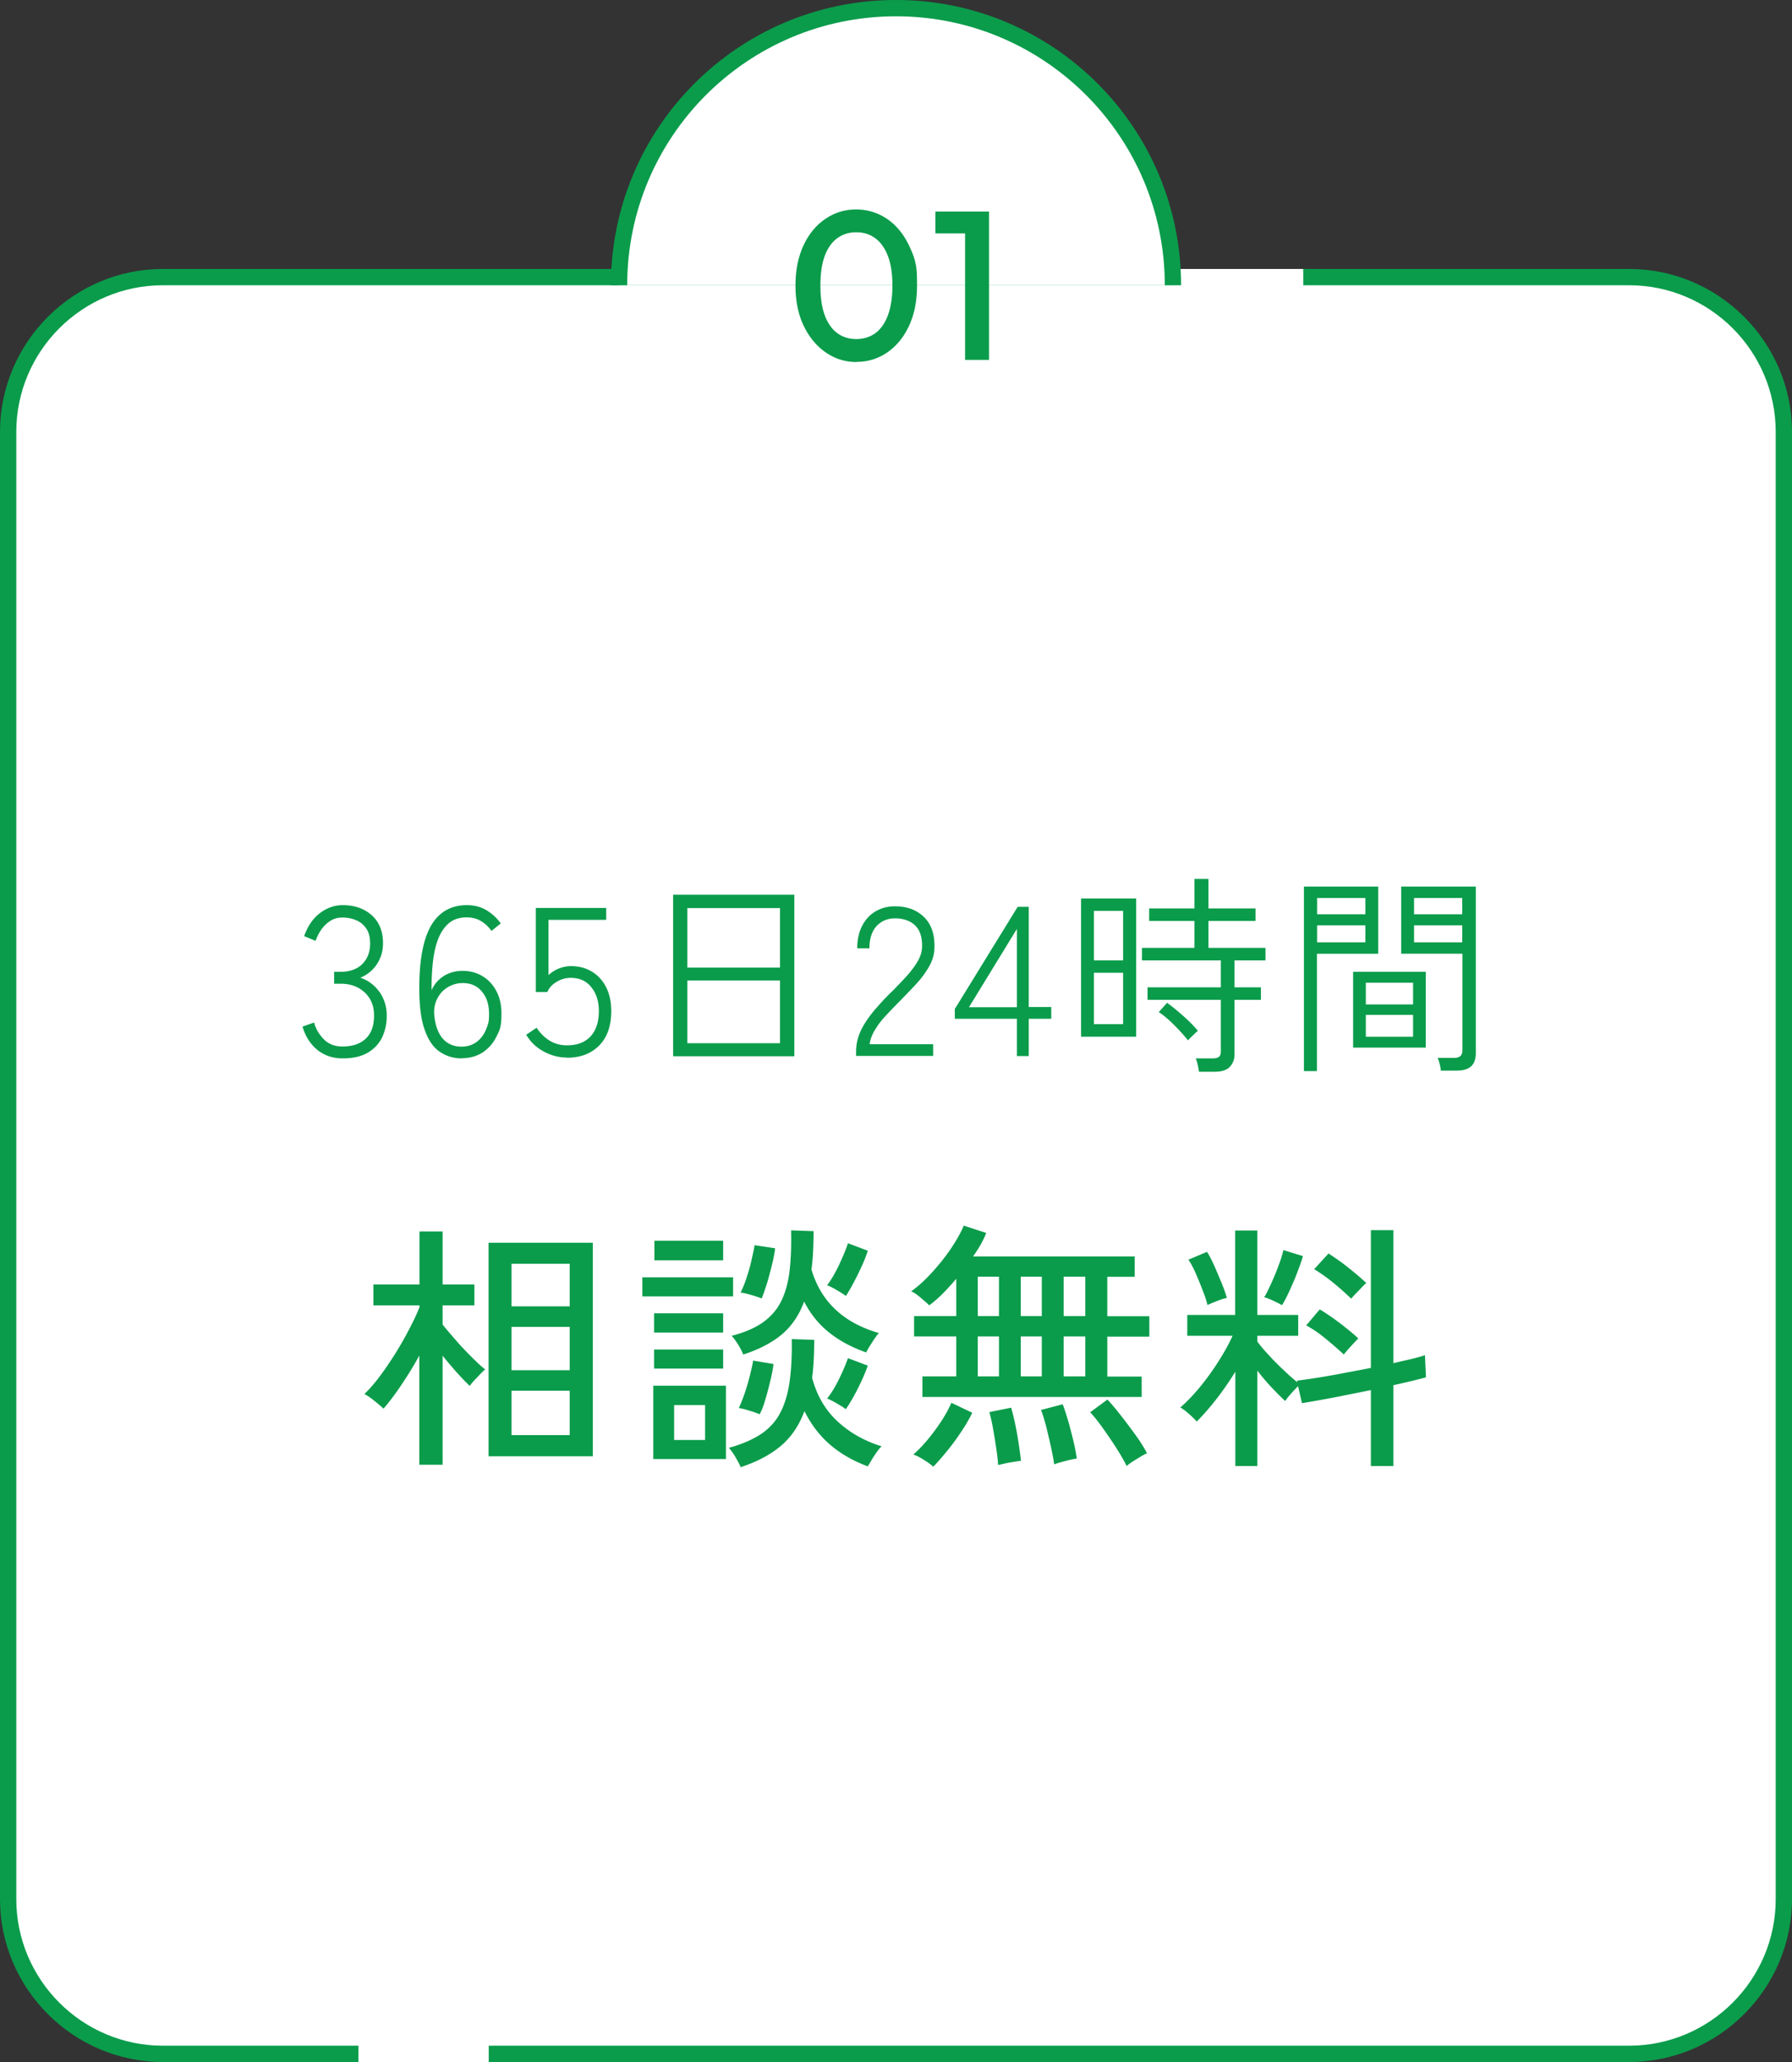
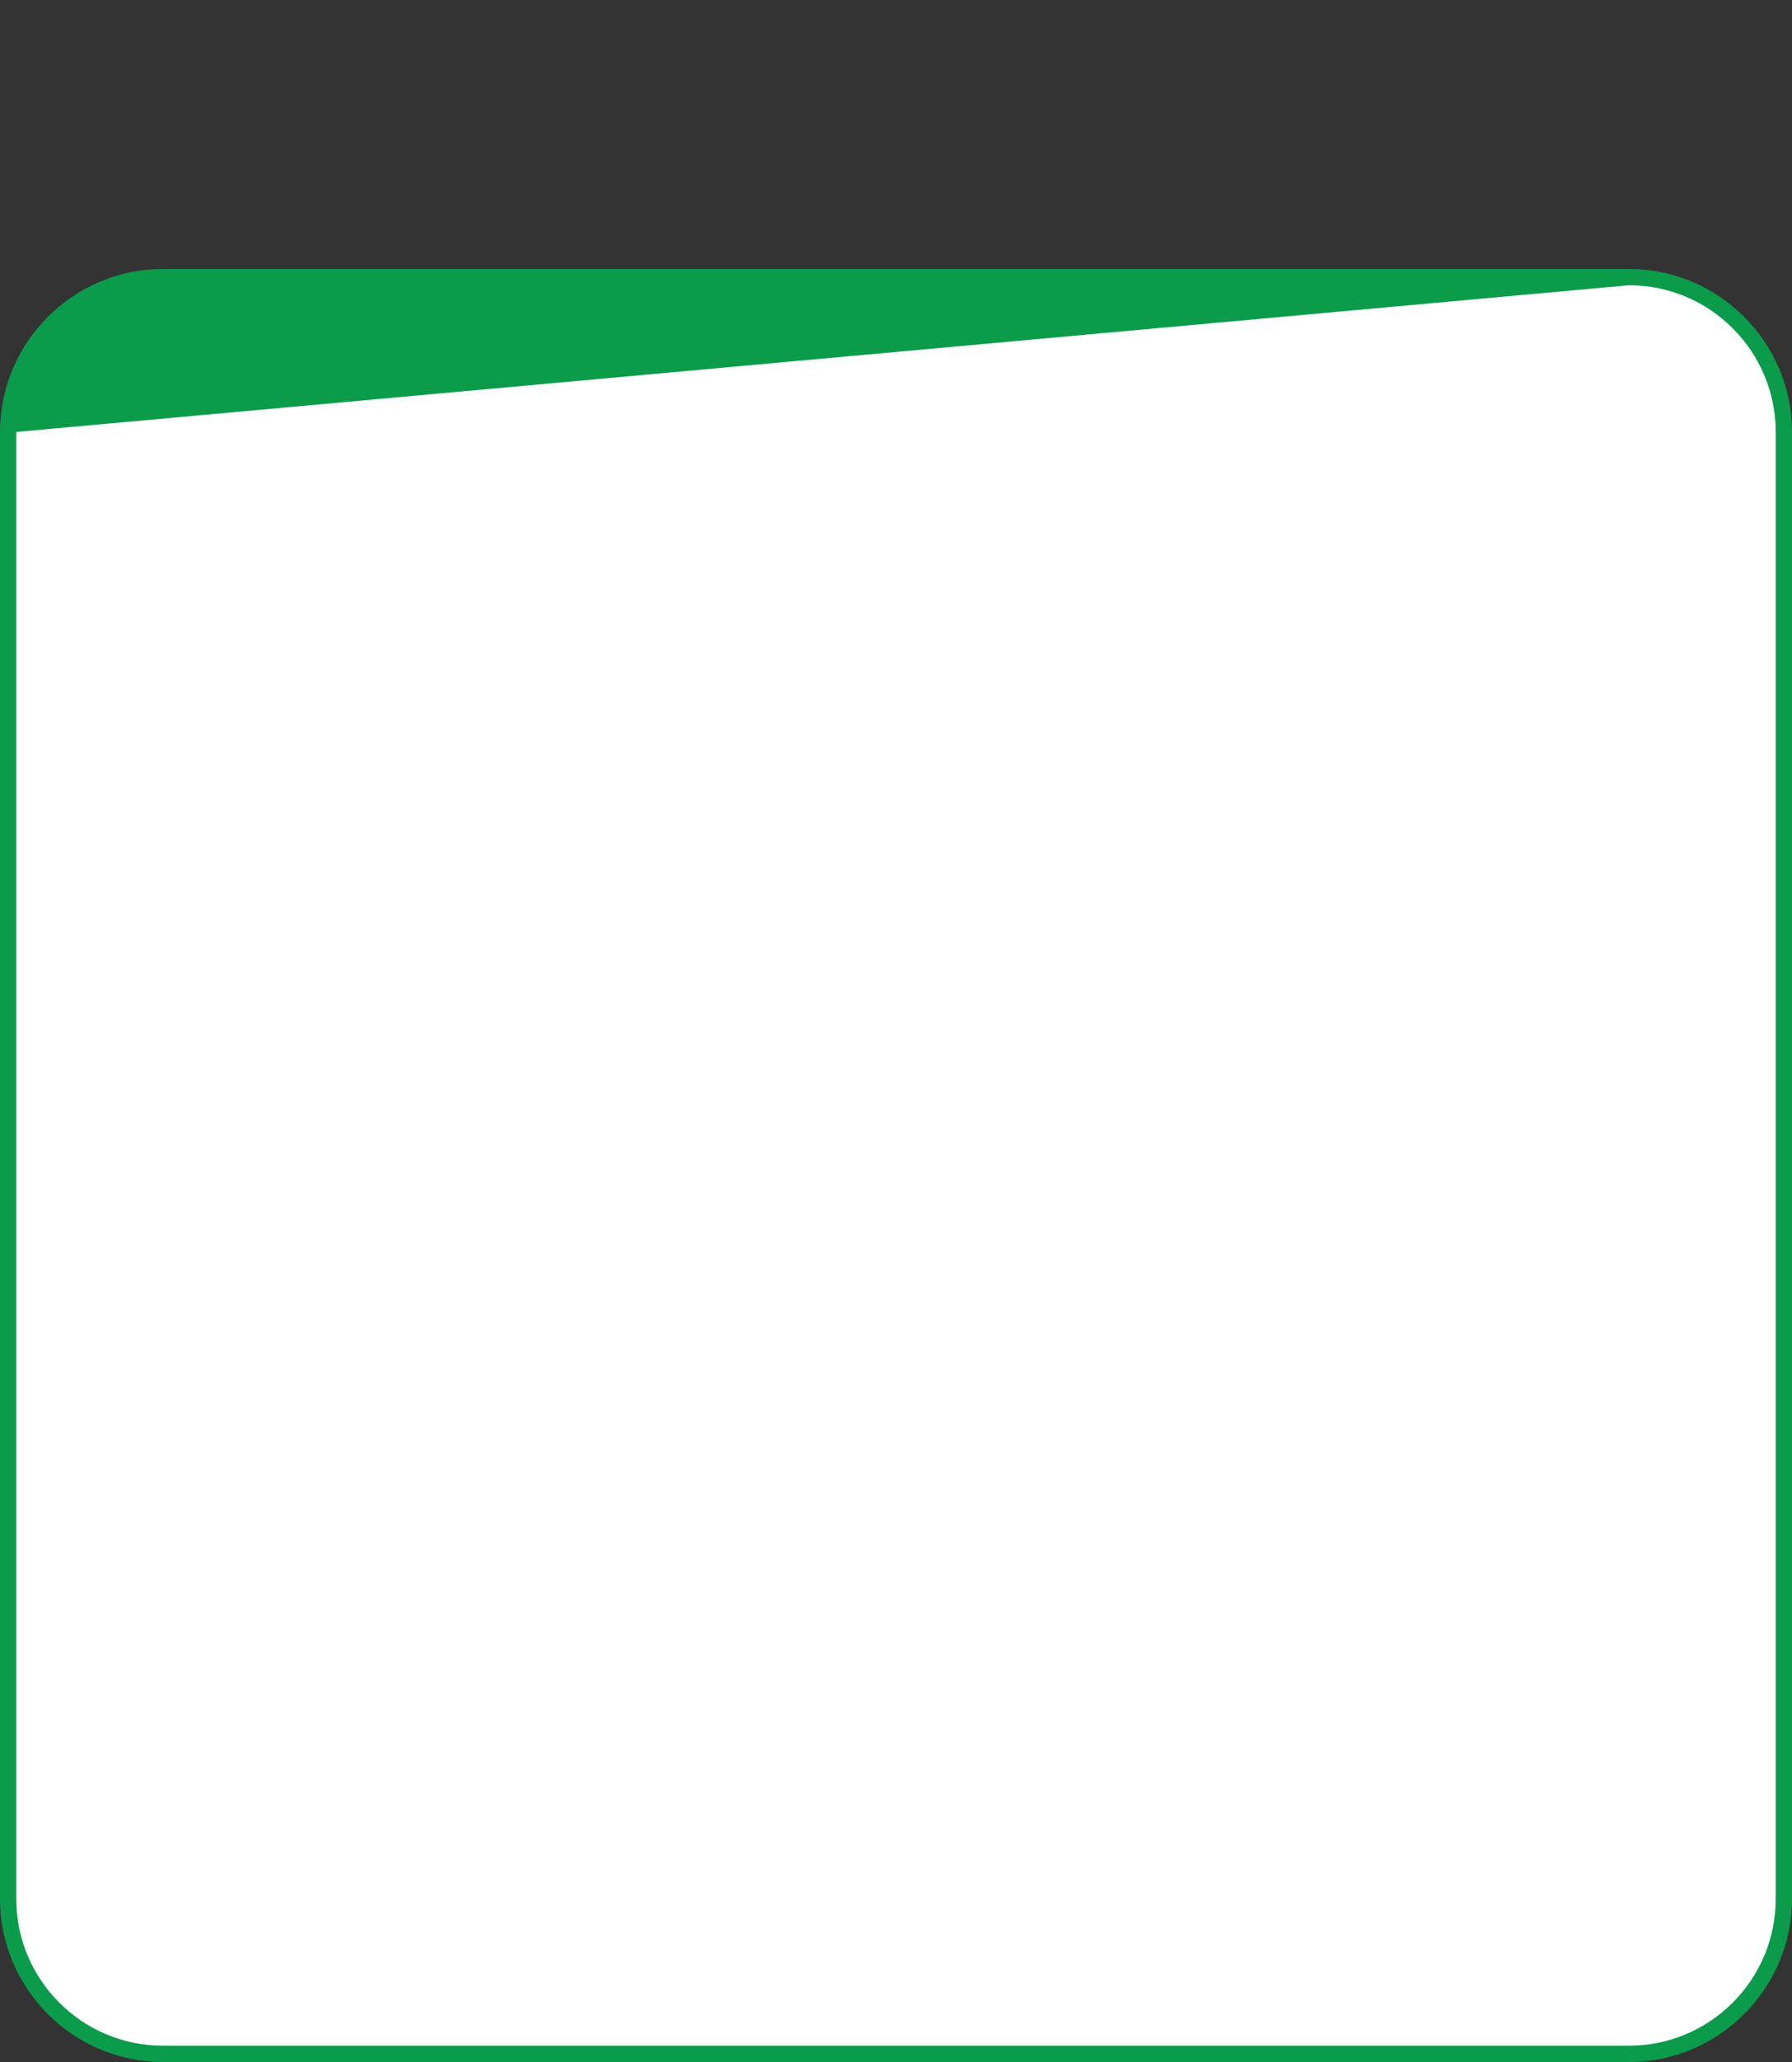
<svg xmlns="http://www.w3.org/2000/svg" id="_レイヤー_2" viewBox="0 0 110 126.5">
  <rect x="0" y="0" width="110" height="126.5" fill="#333333" stroke="none" />
  <defs>
    <style>.cls-1,.cls-2{fill:#0a9c4b;stroke-width:0}.cls-2{fill:#fff}</style>
  </defs>
  <g id="layer1">
    <rect width="109" height="109" x=".5" y="17" class="cls-2" rx="9.5" ry="9.5" />
-     <path d="M100 17.5c4.96 0 9 4.04 9 9v90c0 4.96-4.04 9-9 9H10c-4.96 0-9-4.04-9-9v-90c0-4.96 4.04-9 9-9zm0-1H10c-5.5 0-10 4.5-10 10v90c0 5.5 4.5 10 10 10h90c5.5 0 10-4.5 10-10v-90c0-5.5-4.5-10-10-10" class="cls-1" />
-     <path d="M72 16.5h8v2h-8zm-50 108h8v2h-8z" class="cls-2" />
-     <path d="M38 17.5c0-9.39 7.61-17 17-17s17 7.61 17 17" style="fill:#fff;stroke:#0a9c4b;stroke-miterlimit:10" />
-     <path d="M21.04 64.93c-.62 0-1.14-.18-1.57-.53-.43-.36-.73-.83-.9-1.42l.71-.25c.1.38.3.72.59 1.02s.67.45 1.15.45c.62 0 1.09-.16 1.43-.48s.51-.79.51-1.42c0-.59-.19-1.06-.58-1.42s-.88-.53-1.48-.53h-.39v-.73h.39c.57 0 1.02-.16 1.34-.48q.48-.48.48-1.26c0-.38-.08-.69-.24-.92s-.37-.41-.63-.51c-.26-.11-.54-.16-.83-.16s-.54.07-.75.21c-.22.14-.4.32-.55.53-.15.22-.26.45-.35.69l-.7-.29c.22-.62.54-1.09.97-1.41.43-.33.89-.49 1.4-.49.73 0 1.32.21 1.78.62s.69.99.69 1.72c0 .49-.13.91-.38 1.29-.25.37-.59.65-1.01.82.48.16.87.46 1.17.87q.45.63.45 1.47c0 .49-.1.94-.29 1.33s-.49.71-.89.94-.91.34-1.52.34m7.32 0c-.53 0-.99-.14-1.4-.43s-.71-.76-.93-1.44c-.22-.67-.31-1.59-.29-2.76.03-1.66.3-2.86.79-3.63.49-.76 1.2-1.14 2.12-1.14.46 0 .86.1 1.21.31s.64.48.88.81l-.57.46c-.18-.25-.39-.45-.64-.6-.24-.15-.54-.23-.88-.23-.45 0-.82.12-1.1.36s-.5.57-.66.98c-.16.42-.26.89-.32 1.43s-.08 1.1-.08 1.7c.17-.38.43-.67.76-.88.33-.2.71-.31 1.14-.31s.84.1 1.2.31.65.51.86.9q.33.585.33 1.41c0 .825-.1 1.01-.31 1.42-.2.41-.49.73-.85.97-.36.23-.79.35-1.27.35Zm-.04-.72c.37 0 .68-.1.94-.29q.375-.285.57-.75c.195-.465.19-.63.19-.98 0-.56-.15-1.02-.44-1.36-.29-.35-.68-.52-1.17-.52-.35 0-.66.09-.95.27s-.5.43-.65.75-.19.67-.14 1.06c.07.59.25 1.04.53 1.35s.66.47 1.13.47Zm6.48.67c-.5 0-.98-.13-1.44-.38s-.81-.6-1.06-1.02l.64-.43c.23.35.5.61.81.8.32.19.67.28 1.05.28.62 0 1.11-.18 1.45-.55s.51-.89.51-1.55c0-.59-.15-1.08-.46-1.46-.3-.39-.73-.58-1.27-.58-.3 0-.59.08-.87.25s-.46.37-.56.62h-.71V55.7h4.32v.73h-3.54v3.39c.17-.16.38-.3.63-.4s.5-.15.75-.15c.48 0 .9.11 1.27.33s.67.54.88.95.32.9.32 1.48c0 .92-.25 1.62-.75 2.12s-1.16.74-1.96.74Zm6.52-.08v-9.91h7.44v9.91zm.87-5.44h5.69v-3.65h-5.69zm0 4.64h5.69v-3.85h-5.69zm10.36.79v-.29c0-.44.1-.86.29-1.27.19-.4.46-.8.79-1.2.33-.39.7-.8 1.12-1.2.31-.31.6-.62.88-.92.27-.3.5-.6.68-.9s.28-.6.29-.9c.02-.59-.12-1.03-.42-1.33-.3-.29-.72-.44-1.25-.44-.45 0-.82.16-1.12.47-.29.32-.44.77-.44 1.37h-.75c0-.52.1-.98.29-1.36.2-.39.47-.69.82-.9s.75-.32 1.2-.32c.75 0 1.34.22 1.79.66s.66 1.06.64 1.86c0 .4-.11.78-.31 1.14s-.45.71-.76 1.05-.64.68-.99 1.04q-.45.45-.87.9c-.42.45-.51.6-.7.9s-.31.61-.35.91h3.9v.72h-4.71Zm9.87 0V62.5h-3.81v-.6l3.86-6.27h.68v6.15h1.38v.72h-1.38v2.29zm-2.94-3h2.94v-4.8zm6.88 1.81v-8.48h3.38v8.48zm.79-4.68h1.79v-3.04h-1.79zm0 3.91h1.79v-3.15h-1.79zm6.45 2.92c-.02-.12-.04-.26-.08-.43s-.08-.29-.12-.39h1.03c.19 0 .32-.03.4-.1s.11-.18.11-.36v-3.13h-4.5v-.77h4.5v-1.65H70.1v-.77h3.22V56.5h-2.78v-.77h2.78v-1.81h.86v1.81h2.89v.77h-2.89v1.65h3.5v.77h-1.9v1.65h1.62v.77h-1.62v3.33c0 .32-.1.58-.29.78s-.5.3-.92.3h-.96Zm-.68-1.93c-.24-.3-.53-.62-.86-.95q-.495-.495-.93-.78l.51-.57c.33.24.67.52 1.03.84s.64.61.86.88c-.03.03-.1.08-.19.17s-.18.17-.26.25-.13.14-.15.16Zm7.12 1.89V54.39h4.56v4.12h-3.76v7.2h-.81Zm.81-9.62h2.96v-1h-2.96zm0 1.72h2.96v-1.04h-2.96zm2.21 6.46v-4.65h4.46v4.65zm.78-2.65h2.9v-1.33h-2.9zm0 1.98h2.9v-1.34h-2.9zm4.6 2.09c0-.12-.03-.26-.07-.42s-.08-.28-.12-.37h1.01c.34 0 .51-.15.51-.46v-5.93h-3.76v-4.12h4.58v10.23c0 .35-.09.61-.28.79s-.48.27-.89.27h-.98Zm-1.64-9.6h2.96v-1H86.8zm0 1.72h2.96v-1.04H86.8zM25.74 89.86v-6.7c-.34.62-.71 1.22-1.1 1.8s-.76 1.07-1.1 1.46c-.13-.13-.32-.29-.57-.49s-.45-.33-.6-.41c.29-.28.6-.63.93-1.07s.65-.91.97-1.42.6-1.01.86-1.51.47-.94.62-1.33v-.11h-2.83V78.8h2.83v-3.25h1.42v3.25h1.95v1.28h-1.95v1.18c.22.28.5.6.82.97s.65.71.98 1.04.59.57.81.74c-.07.06-.18.16-.31.3s-.26.27-.38.4-.2.24-.26.31c-.22-.21-.49-.49-.79-.82-.3-.34-.59-.68-.87-1.03v6.69h-1.42Zm4.25-.52v-13.1h6.4v13.1zm1.41-9.2h3.57v-2.61H31.4zm0 3.92h3.57V81.4H31.4zm0 3.98h3.57v-2.72H31.4zm8.03-8.51v-1.17H45v1.17zm.67 9.98v-4.5h4.46v4.5zm.05-7.76v-1.18h4.24v1.18zm0 2.21v-1.17h4.24v1.17zm.02-6.64v-1.2h4.22v1.2zm1.21 11.02h1.9V86.2h-1.9zm4.08 1.67c-.05-.15-.16-.35-.31-.61a3.3 3.3 0 0 0-.41-.58c.78-.21 1.42-.49 1.94-.82.51-.34.91-.76 1.19-1.28s.48-1.15.59-1.9.16-1.64.14-2.67l1.38.05c0 .43-.01.83-.03 1.22s-.05.75-.1 1.1c.28 1.06.78 1.94 1.52 2.64s1.65 1.23 2.75 1.57c-.09.07-.18.19-.3.35-.11.16-.22.32-.32.49s-.18.3-.23.39c-.94-.35-1.72-.81-2.35-1.36s-1.14-1.23-1.54-2.03c-.32.86-.79 1.57-1.42 2.11s-1.46.99-2.5 1.33m.16-6.91c-.05-.15-.15-.35-.3-.59s-.28-.43-.41-.56c.78-.2 1.41-.47 1.9-.81.48-.34.86-.76 1.12-1.27s.44-1.13.53-1.85.12-1.57.1-2.54l1.38.05c0 .44-.01.85-.03 1.25s-.05.76-.1 1.1q.87 2.955 4.14 3.9c-.12.13-.26.32-.42.58-.17.26-.29.46-.36.61-.88-.31-1.63-.71-2.26-1.21s-1.15-1.13-1.55-1.91c-.3.82-.75 1.49-1.35 2s-1.4.93-2.39 1.25m1.01 3.66a6 6 0 0 0-.64-.22 4 4 0 0 0-.64-.16c.13-.27.25-.58.37-.93s.22-.71.31-1.06c.09-.36.16-.66.2-.92l1.25.21c-.03.27-.09.59-.18.97q-.135.57-.3 1.14c-.165.57-.24.71-.37.98Zm.13-7.1c-.16-.06-.38-.14-.66-.22s-.49-.13-.64-.14c.13-.26.25-.56.37-.92s.22-.71.3-1.07.15-.66.19-.92l1.26.19q-.045.405-.18.96c-.09.37-.19.75-.3 1.13-.12.38-.23.71-.35 1Zm5.17-.15a3 3 0 0 0-.34-.23c-.15-.09-.3-.18-.45-.26s-.27-.14-.37-.17c.26-.34.5-.76.74-1.26.23-.5.42-.94.54-1.32l1.22.46c-.09.27-.2.57-.35.9s-.31.66-.48.98c-.17.33-.34.62-.51.89Zm0 6.95a3 3 0 0 0-.34-.23c-.15-.09-.3-.18-.45-.26s-.27-.14-.37-.17c.27-.34.51-.74.74-1.21s.41-.89.54-1.27l1.22.46c-.14.39-.33.84-.58 1.34s-.5.94-.77 1.33Zm4.69-.77v-1.25h2.08v-2.45h-2.59v-1.25h2.59v-2.29c-.28.33-.56.64-.84.92s-.56.52-.82.71c-.12-.12-.29-.27-.53-.47-.23-.2-.43-.33-.58-.39.32-.22.64-.5.98-.84.33-.34.64-.69.94-1.07s.56-.75.79-1.13c.23-.37.4-.7.52-.99l1.38.45q-.27.69-.81 1.44h9.92v1.25h-1.68v2.42h2.58V82h-2.58v2.45h2.11v1.25H56.62Zm.67 4.29c-.13-.12-.32-.26-.58-.42-.26-.17-.48-.27-.65-.33.27-.22.55-.52.86-.88.3-.36.59-.75.86-1.16s.47-.79.62-1.13l1.28.61c-.19.4-.42.79-.7 1.2-.27.41-.55.79-.85 1.15q-.435.54-.84.96m2.73-9.24h1.3v-2.42h-1.3zm0 3.7h1.3v-2.45h-1.3zm1.25 5.44q-.03-.435-.12-1.05c-.09-.615-.13-.82-.2-1.22s-.15-.73-.22-.98l1.34-.27c.08.29.17.63.25 1.02s.15.78.21 1.18.11.75.14 1.06q-.15.015-.42.06c-.19.03-.37.06-.55.1s-.32.07-.43.1m1.39-9.14h1.29v-2.42h-1.29zm0 3.7h1.29v-2.45h-1.29zm2.05 5.39c-.04-.3-.11-.66-.2-1.07s-.19-.83-.29-1.24c-.11-.41-.21-.75-.32-1.02l1.33-.35c.11.27.21.6.33.99.11.39.22.8.32 1.22s.17.79.22 1.12c-.1.01-.23.04-.42.08-.18.04-.36.09-.54.14s-.32.09-.43.14Zm.58-9.09h1.33v-2.42h-1.33zm0 3.7h1.33v-2.45h-1.33zm3.87 5.5q-.21-.435-.6-1.05c-.26-.41-.54-.82-.83-1.23q-.435-.615-.81-1.02l1.06-.78c.28.3.57.65.88 1.05s.61.8.89 1.19.5.75.66 1.06c-.11.04-.25.11-.42.22-.17.1-.33.2-.49.3-.15.1-.27.19-.34.26m6.67-.01v-5.78c-.36.59-.75 1.15-1.17 1.69s-.82.99-1.2 1.37c-.11-.13-.27-.29-.48-.47-.21-.19-.39-.32-.53-.39.37-.32.76-.72 1.16-1.2q.6-.72 1.14-1.56c.36-.56.67-1.11.91-1.64h-2.78v-1.28h2.94v-5.18h1.36v5.18h2.51v1.28h-2.51v.35c.18.25.41.52.7.83.28.31.58.61.9.91.31.3.6.55.86.77l-.03-.11c.35-.04.78-.1 1.27-.18s1.03-.17 1.59-.28c.57-.11 1.13-.21 1.68-.32v-8.45h1.38v8.16c.41-.1.78-.18 1.12-.26s.61-.16.82-.23l.06 1.36c-.24.06-.53.14-.87.22s-.72.17-1.13.26v4.96h-1.38v-4.66c-.78.16-1.54.31-2.3.46-.75.14-1.4.26-1.93.34l-.24-1.04q-.195.195-.45.48c-.17.19-.28.34-.34.43-.27-.25-.55-.53-.85-.85s-.59-.66-.86-1.02v5.86h-1.36Zm-1.71-9.87c-.06-.26-.16-.56-.3-.91-.13-.35-.28-.7-.42-1.03q-.225-.51-.45-.84l1.14-.48c.14.21.29.5.45.86s.31.72.46 1.08c.14.36.25.65.31.89-.1.01-.22.05-.38.1-.16.06-.31.12-.46.18s-.26.11-.34.15Zm4.58.01c-.08-.04-.18-.1-.33-.17a8 8 0 0 0-.43-.2c-.14-.06-.26-.1-.34-.11.13-.21.27-.5.43-.85s.31-.71.45-1.09q.21-.555.3-.96l1.2.37c-.07.26-.19.58-.34.98s-.32.79-.49 1.16-.32.66-.45.86Zm3.79 3.03c-.33-.31-.7-.63-1.1-.96s-.8-.61-1.21-.83l.83-.98c.39.23.81.52 1.26.86.44.34.81.64 1.11.92-.06.06-.16.16-.28.29l-.35.38c-.11.13-.2.23-.26.32m.45-3.43a18 18 0 0 0-1.08-.96c-.4-.33-.8-.61-1.19-.85l.88-.96c.39.25.81.54 1.23.88.43.34.79.65 1.09.93-.08.06-.18.16-.3.29s-.25.26-.37.38c-.12.13-.2.22-.26.29M52.58 22.21c-.68 0-1.31-.19-1.88-.58s-1.02-.93-1.36-1.63-.51-1.53-.51-2.48.17-1.78.5-2.48q.495-1.05 1.35-1.62c.56-.38 1.19-.57 1.87-.57s1.32.19 1.89.57q.84.57 1.35 1.62c.51 1.05.5 1.53.5 2.49s-.17 1.78-.5 2.48-.78 1.24-1.34 1.62-1.18.57-1.87.57Zm-.02-1.41q.675 0 1.17-.36c.33-.24.59-.61.77-1.09s.28-1.1.28-1.83-.09-1.33-.28-1.82-.45-.85-.78-1.09-.72-.36-1.16-.36-.83.12-1.16.36-.59.6-.77 1.08-.27 1.09-.27 1.83.09 1.35.27 1.83.44.85.77 1.09.72.36 1.16.36m4.86-6.48v-1.34h3.16v1.34zm1.82 7.76v-9.1h1.47v9.1z" class="cls-1" />
+     <path d="M100 17.5c4.96 0 9 4.04 9 9v90c0 4.96-4.04 9-9 9H10c-4.96 0-9-4.04-9-9v-90zm0-1H10c-5.5 0-10 4.5-10 10v90c0 5.5 4.5 10 10 10h90c5.5 0 10-4.5 10-10v-90c0-5.5-4.5-10-10-10" class="cls-1" />
  </g>
</svg>